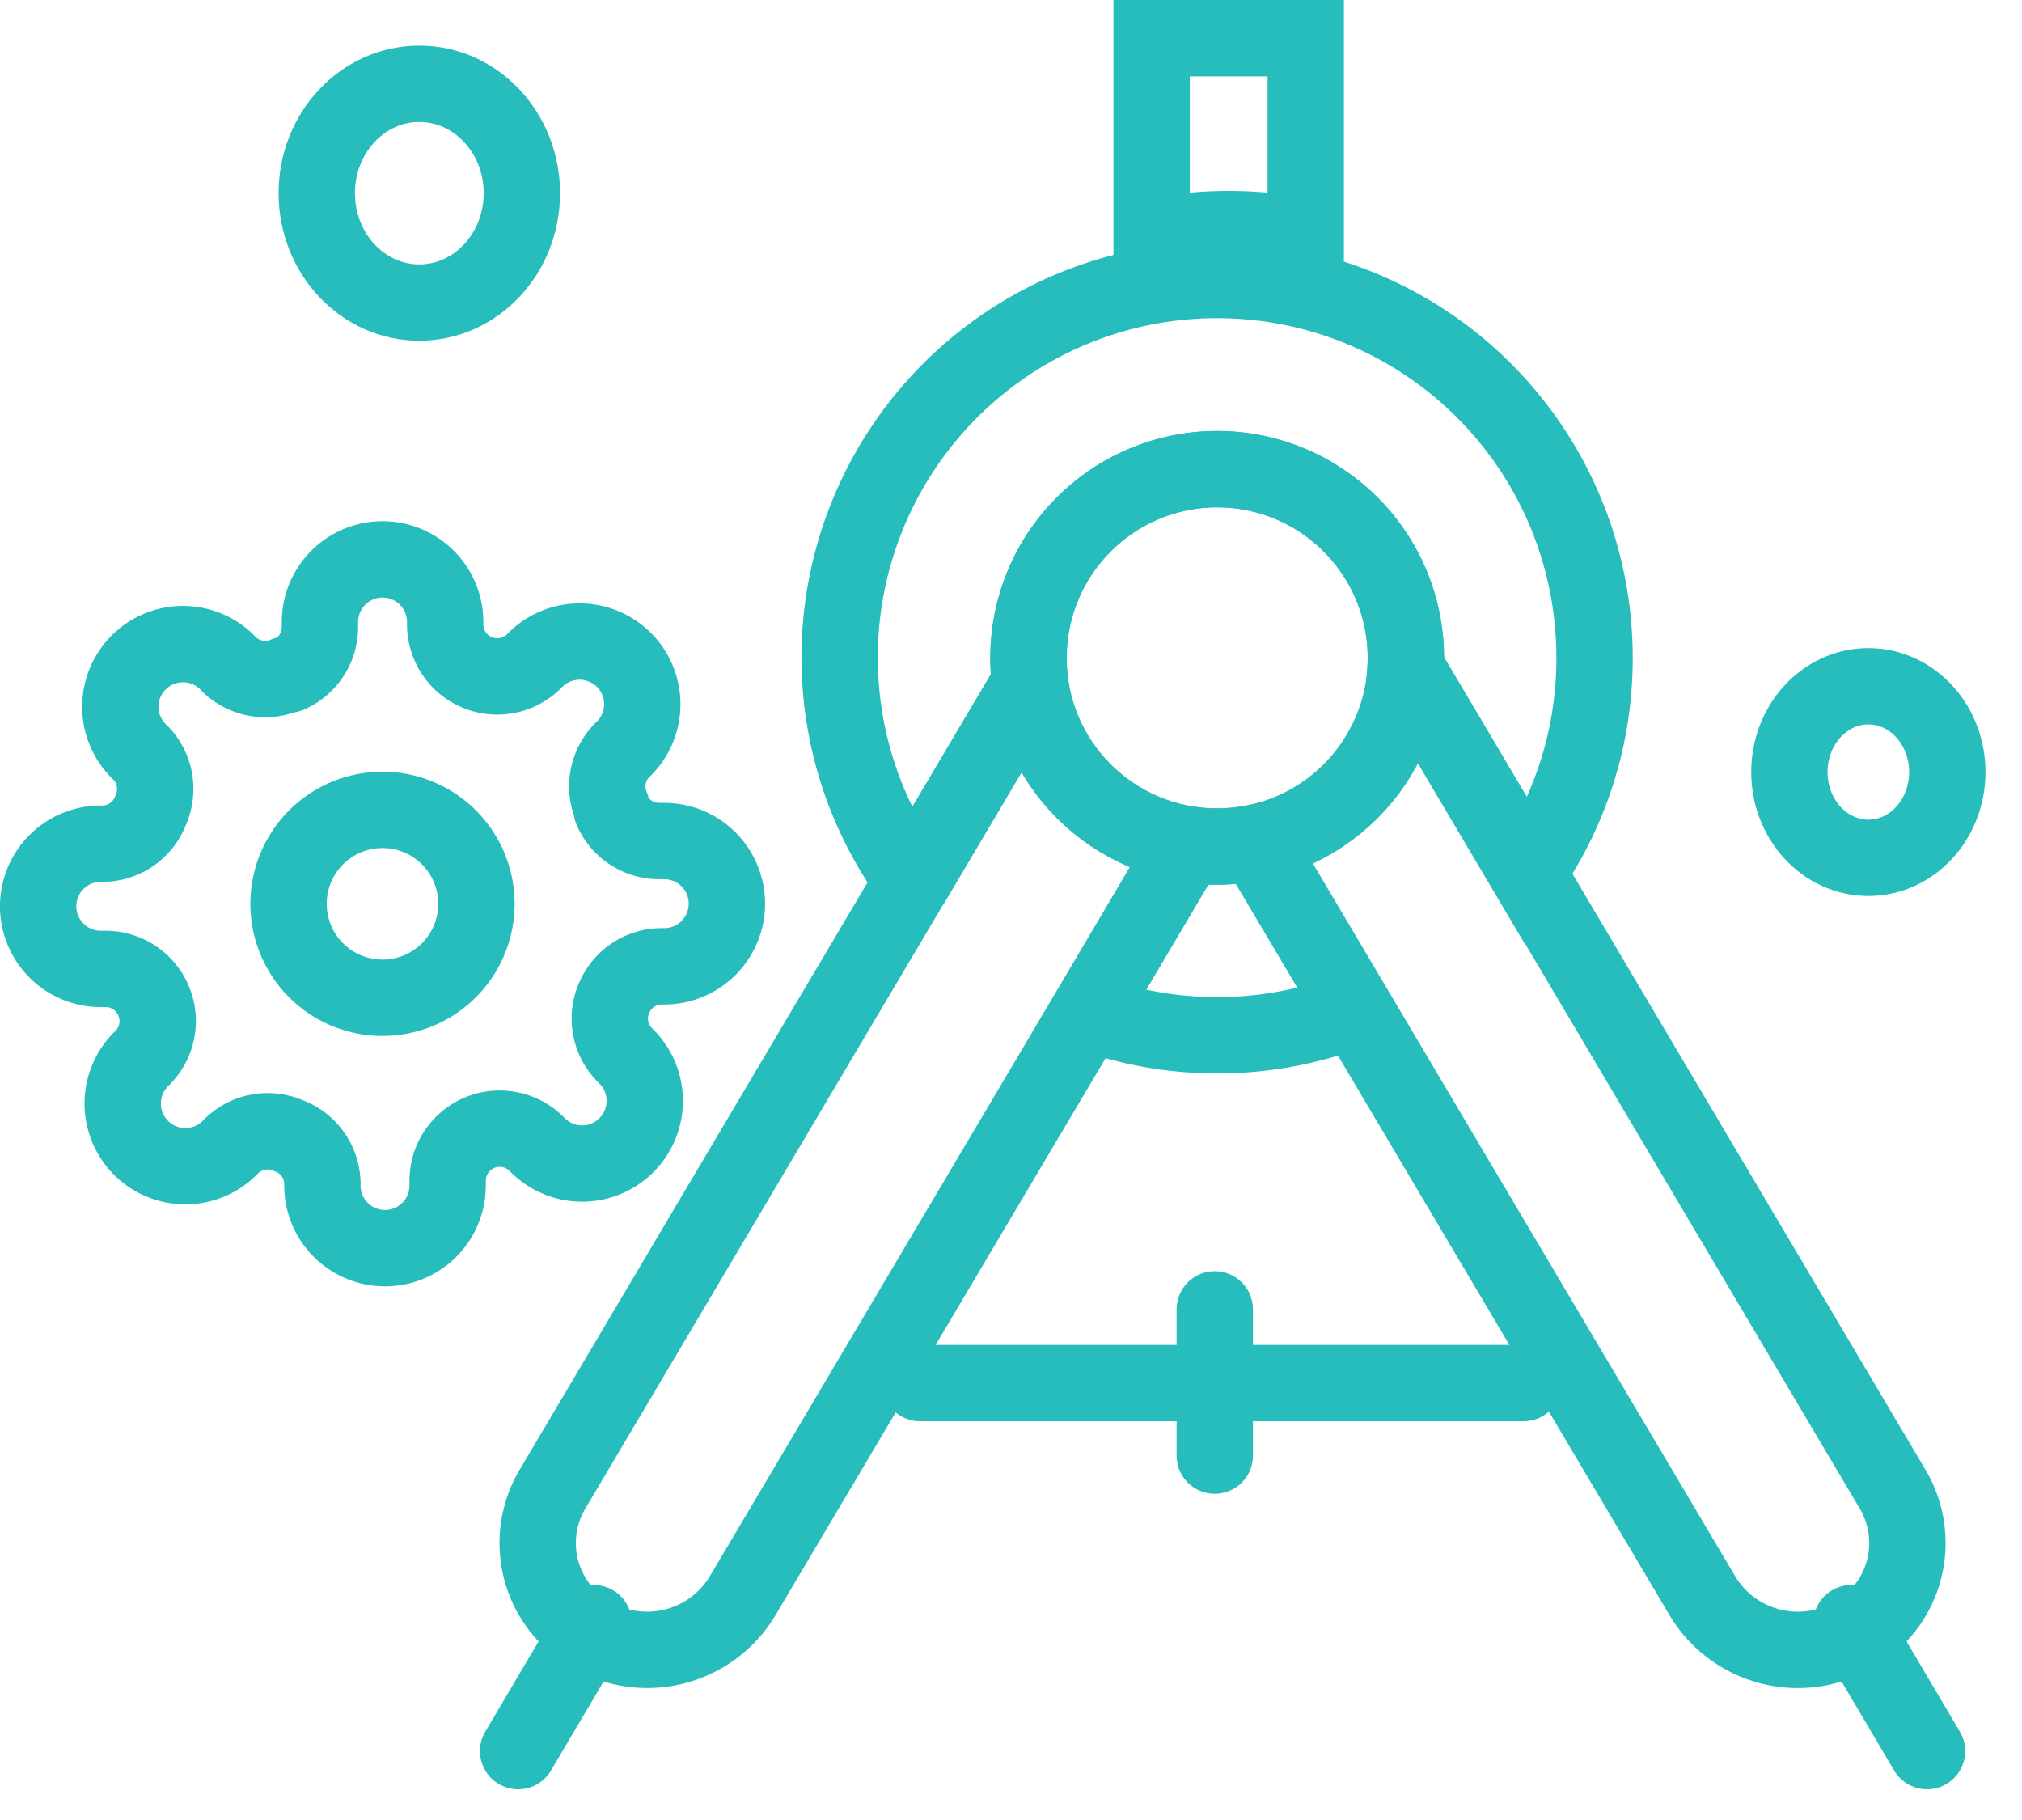
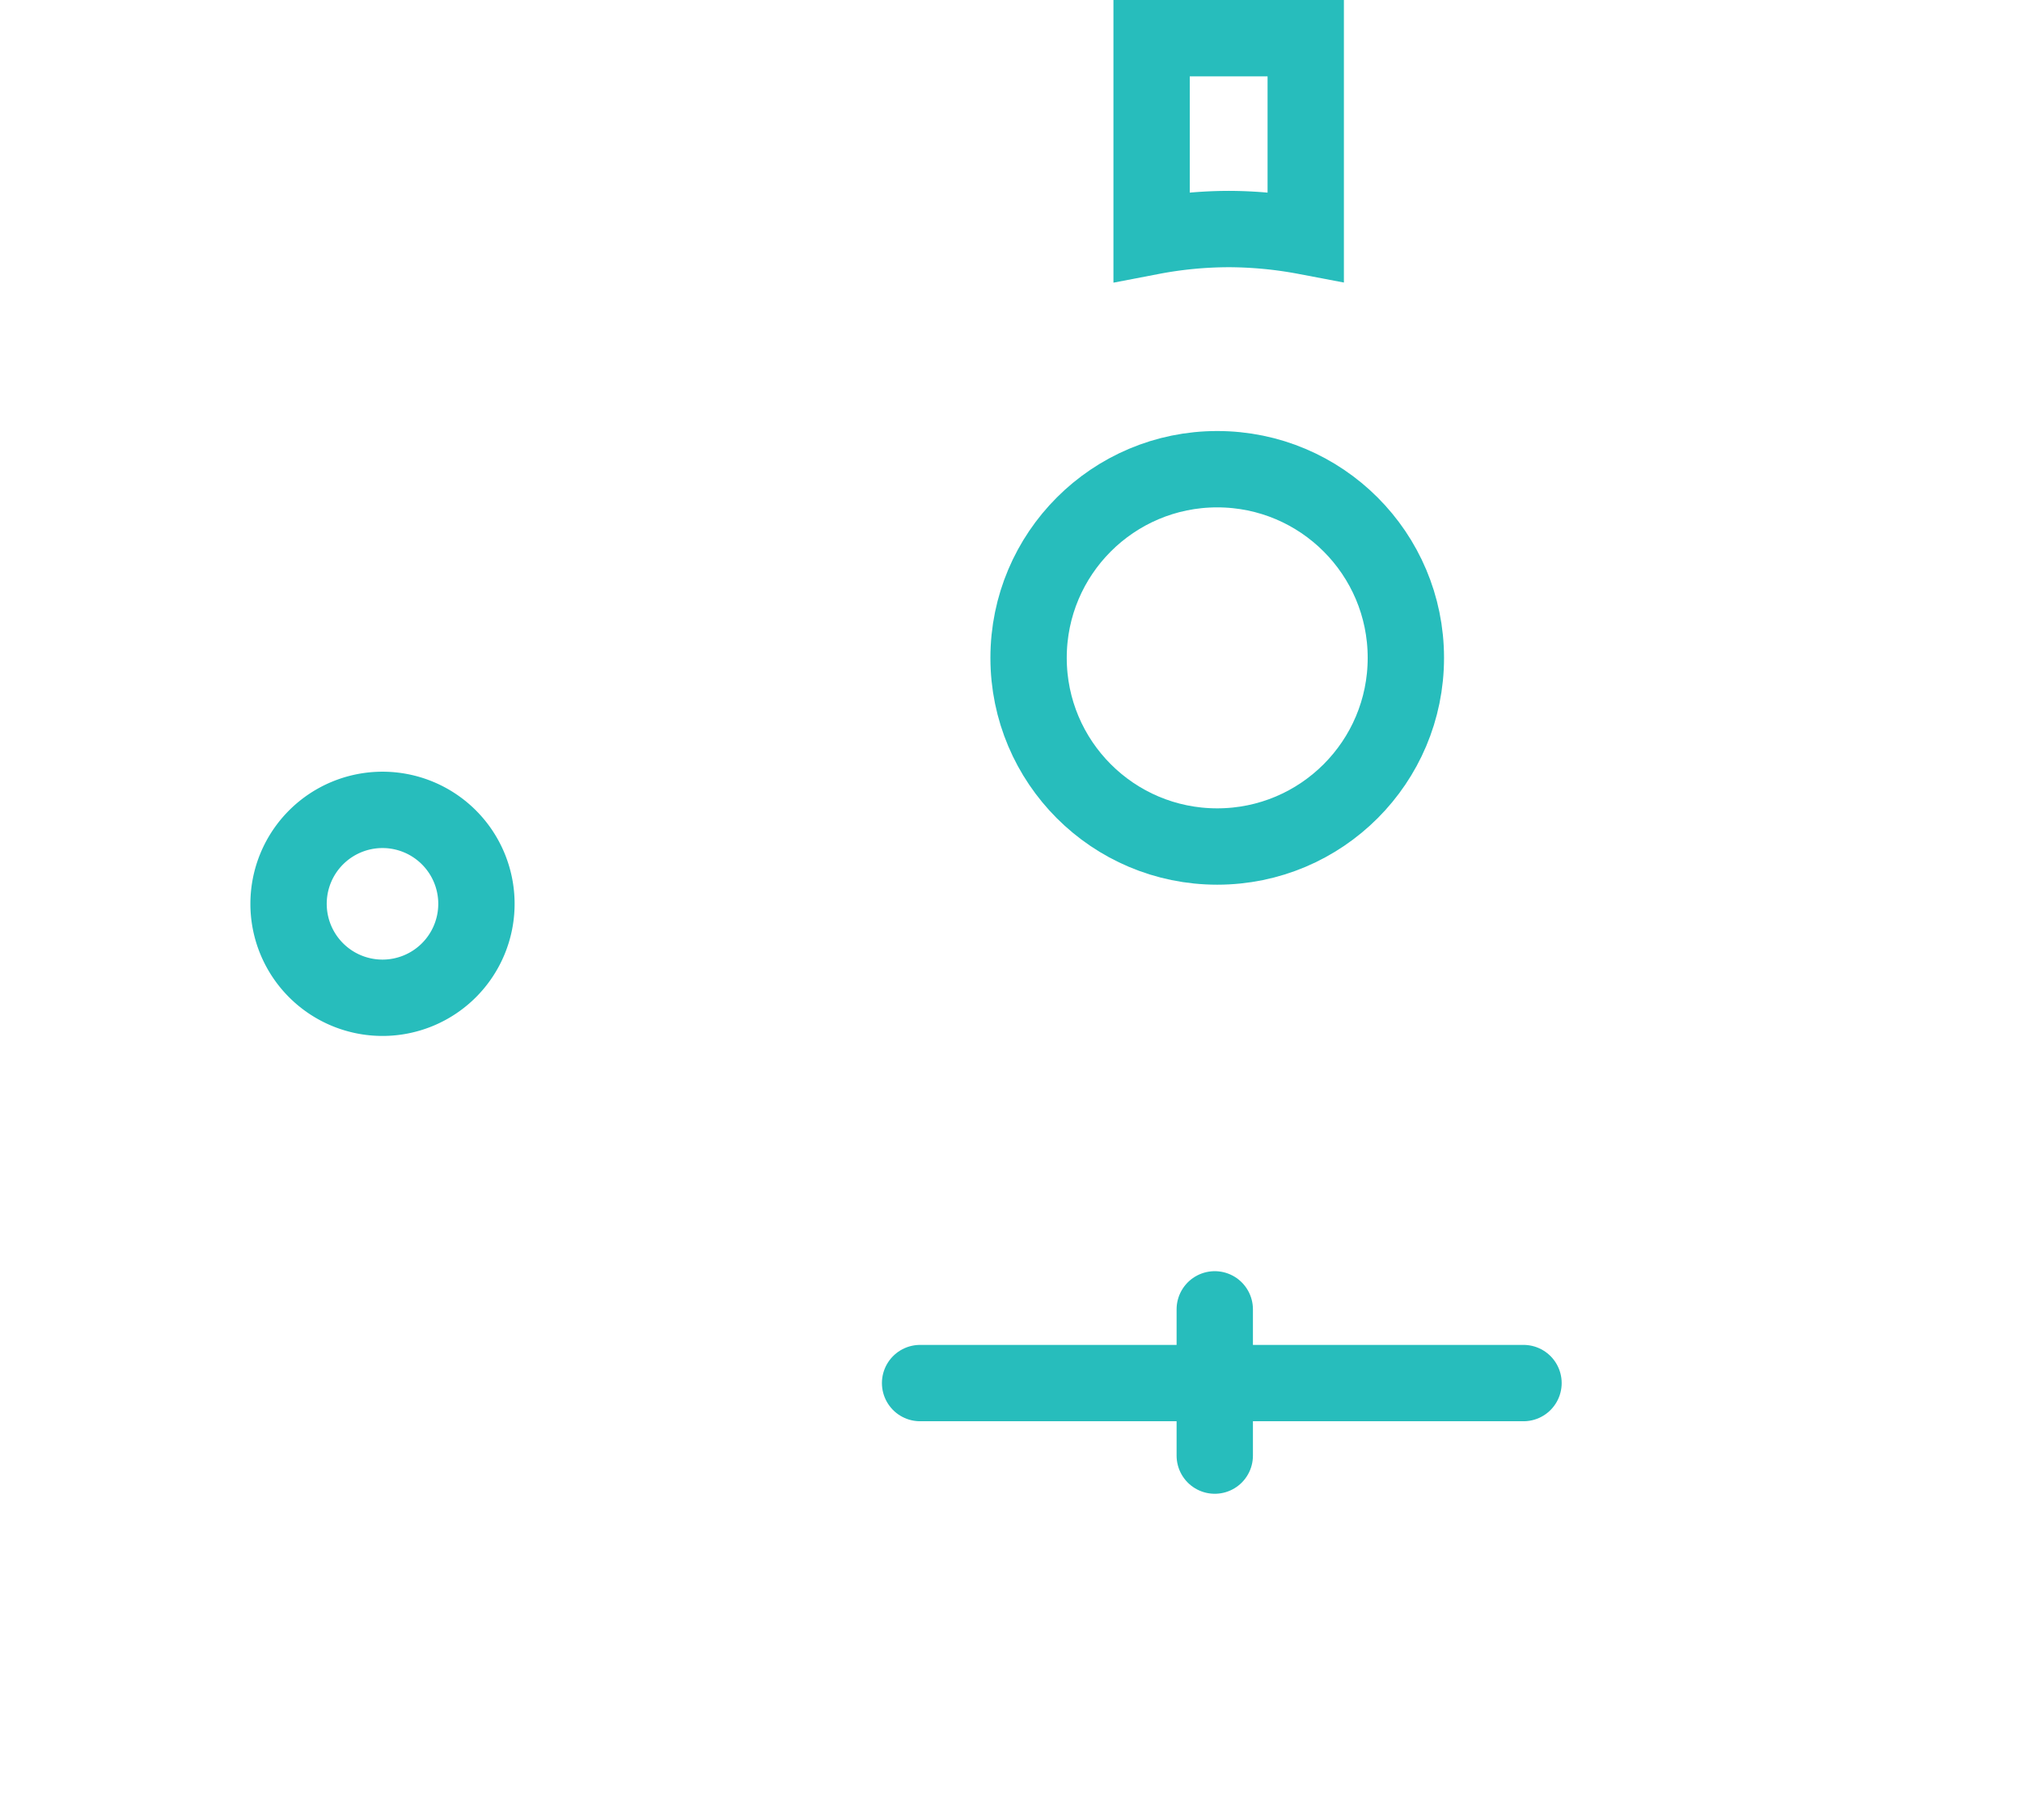
<svg xmlns="http://www.w3.org/2000/svg" width="47.677" height="42.9" viewBox="0 0 47.677 42.9">
  <defs>
    <clipPath id="clip-path">
-       <path id="Subtraction_10" data-name="Subtraction 10" d="M37.882,27.764H0V0H14.463c0,.068-.006.138-.006.218a4.3,4.3,0,0,0,4.45,4.12A4.3,4.3,0,0,0,23.354.218c0-.073,0-.146-.006-.218H37.882V27.763Z" fill="#fff" stroke="#707070" stroke-width="1.8" />
-     </clipPath>
+       </clipPath>
  </defs>
  <g id="ingenirie" transform="translate(-988.967 -2629.001)">
    <g id="Group_156" data-name="Group 156" transform="translate(1010.662 2659.871)">
      <line id="Line_14" data-name="Line 14" x2="14.228" transform="translate(0 1.738)" fill="none" stroke="#27bdbc" stroke-linecap="round" stroke-width="1.8" />
      <line id="Line_15" data-name="Line 15" y1="3.448" transform="translate(6.948)" fill="none" stroke="#27bdbc" stroke-linecap="round" stroke-width="1.8" />
    </g>
    <g id="Group_671" data-name="Group 671" transform="translate(989.867 2629.901)">
      <g id="Group_117" data-name="Group 117" transform="translate(0 0)">
        <path id="Subtraction_6" data-name="Subtraction 6" d="M0,4.675H0V0H3.634V4.674A9.875,9.875,0,0,0,1.818,4.5,9.757,9.757,0,0,0,0,4.675Z" transform="translate(26.254 0)" fill="none" stroke="#27bdbc" stroke-width="1.8" />
        <g id="Group_109" data-name="Group 109" transform="translate(0 12.289)">
          <g id="Icon_feather-settings" data-name="Icon feather-settings" transform="translate(0 0)">
            <path id="Path_33" data-name="Path 33" d="M17.929,15.715A2.215,2.215,0,1,1,15.715,13.5,2.215,2.215,0,0,1,17.929,15.715Z" transform="translate(-7.595 -7.595)" fill="none" stroke="#27bdbc" stroke-linecap="round" stroke-linejoin="round" stroke-width="1.8" />
-             <path id="Path_34" data-name="Path 34" d="M15.082,11.834a1.218,1.218,0,0,0,.244,1.343l.044.044a1.477,1.477,0,1,1-2.089,2.089l-.044-.044a1.228,1.228,0,0,0-2.082.871v.125a1.476,1.476,0,1,1-2.953,0V16.2a1.218,1.218,0,0,0-.8-1.115,1.218,1.218,0,0,0-1.343.244l-.044.044a1.477,1.477,0,1,1-2.089-2.089l.044-.044A1.228,1.228,0,0,0,3.1,11.155H2.976a1.476,1.476,0,1,1,0-2.953h.066a1.218,1.218,0,0,0,1.115-.8,1.218,1.218,0,0,0-.244-1.343L3.87,6.018A1.477,1.477,0,1,1,5.959,3.929L6,3.973a1.218,1.218,0,0,0,1.343.244h.059A1.218,1.218,0,0,0,8.144,3.1V2.976a1.476,1.476,0,1,1,2.953,0v.066a1.228,1.228,0,0,0,2.082.871l.044-.044a1.477,1.477,0,1,1,2.089,2.089L15.267,6a1.218,1.218,0,0,0-.244,1.343v.059a1.218,1.218,0,0,0,1.115.738h.125a1.476,1.476,0,1,1,0,2.953H16.2a1.218,1.218,0,0,0-1.115.738Z" transform="translate(-1.5 -1.5)" fill="none" stroke="#27bdbc" stroke-linecap="round" stroke-linejoin="round" stroke-width="1.8" />
          </g>
        </g>
        <g id="Ellipse_17" data-name="Ellipse 17" transform="translate(5.669 0.175)" fill="none" stroke="#27bdbc" stroke-width="1.8">
          <ellipse cx="3.318" cy="3.479" rx="3.318" ry="3.479" stroke="none" />
-           <ellipse cx="3.318" cy="3.479" rx="2.418" ry="2.579" fill="none" />
        </g>
        <g id="Ellipse_18" data-name="Ellipse 18" transform="translate(40.392 14.379)" fill="none" stroke="#27bdbc" stroke-width="1.8">
          <ellipse cx="2.762" cy="2.923" rx="2.762" ry="2.923" stroke="none" />
-           <ellipse cx="2.762" cy="2.923" rx="1.862" ry="2.023" fill="none" />
        </g>
        <circle id="Ellipse_22" data-name="Ellipse 22" cx="4.448" cy="4.448" r="4.448" transform="translate(23.353 10.162)" fill="none" stroke="#27bdbc" stroke-width="1.8" />
      </g>
      <g id="Mask_Group_13" data-name="Mask Group 13" transform="translate(8.895 14.236)" clip-path="url(#clip-path)">
        <g id="Group_672" data-name="Group 672" transform="translate(33.86 23.132)">
          <line id="Line_3" data-name="Line 3" x2="1.782" y2="3.017" transform="translate(0)" fill="none" stroke="#27bdbc" stroke-linecap="round" stroke-width="1.8" />
        </g>
        <g id="Group_673" data-name="Group 673" transform="translate(1.974 -2.014)">
          <g id="Group_38" data-name="Group 38" transform="translate(0 0)">
            <g id="Group_34" data-name="Group 34" transform="translate(0 0)">
              <g id="Group_32" data-name="Group 32" transform="translate(0 0)">
                <path id="Path_37" data-name="Path 37" d="M2.856,0A2.485,2.485,0,0,1,5.4,2.508L5.14,25.339a2.623,2.623,0,0,1-2.6,2.565A2.485,2.485,0,0,1,0,25.4L.257,2.565A2.623,2.623,0,0,1,2.856,0Z" transform="translate(13.952 0) rotate(30)" fill="none" stroke="#27bdbc" stroke-width="1.8" />
                <line id="Line_3-2" data-name="Line 3" x1="1.782" y2="3.017" transform="translate(0.448 25.146)" fill="none" stroke="#27bdbc" stroke-linecap="round" stroke-width="1.8" />
                <path id="Path_591" data-name="Path 591" d="M2.541,0a2.623,2.623,0,0,1,2.6,2.565L5.4,25.4A2.485,2.485,0,0,1,2.856,27.9a2.624,2.624,0,0,1-2.6-2.565L0,2.508A2.485,2.485,0,0,1,2.541,0Z" transform="translate(34.115 24.166) rotate(150)" fill="none" stroke="#27bdbc" stroke-width="1.8" />
              </g>
            </g>
          </g>
        </g>
      </g>
-       <path id="Subtraction_11" data-name="Subtraction 11" d="M8.9,17.794a8.885,8.885,0,0,1-3.042-.534L8.2,13.291a4.237,4.237,0,0,0,.69.054,4.631,4.631,0,0,0,.914-.093l2.332,3.932A8.831,8.831,0,0,1,8.9,17.794ZM1.722,14.157h0A8.9,8.9,0,1,1,17.794,8.9a8.851,8.851,0,0,1-1.586,5.071L13.565,9.509a2.59,2.59,0,0,0-.23-.324c.007-.1.01-.194.01-.289a4.448,4.448,0,1,0-8.9,0,4.34,4.34,0,0,0,.04.592L1.723,14.156Z" transform="translate(18.904 5.714)" fill="none" stroke="#27bdbc" stroke-width="1.8" />
    </g>
  </g>
</svg>